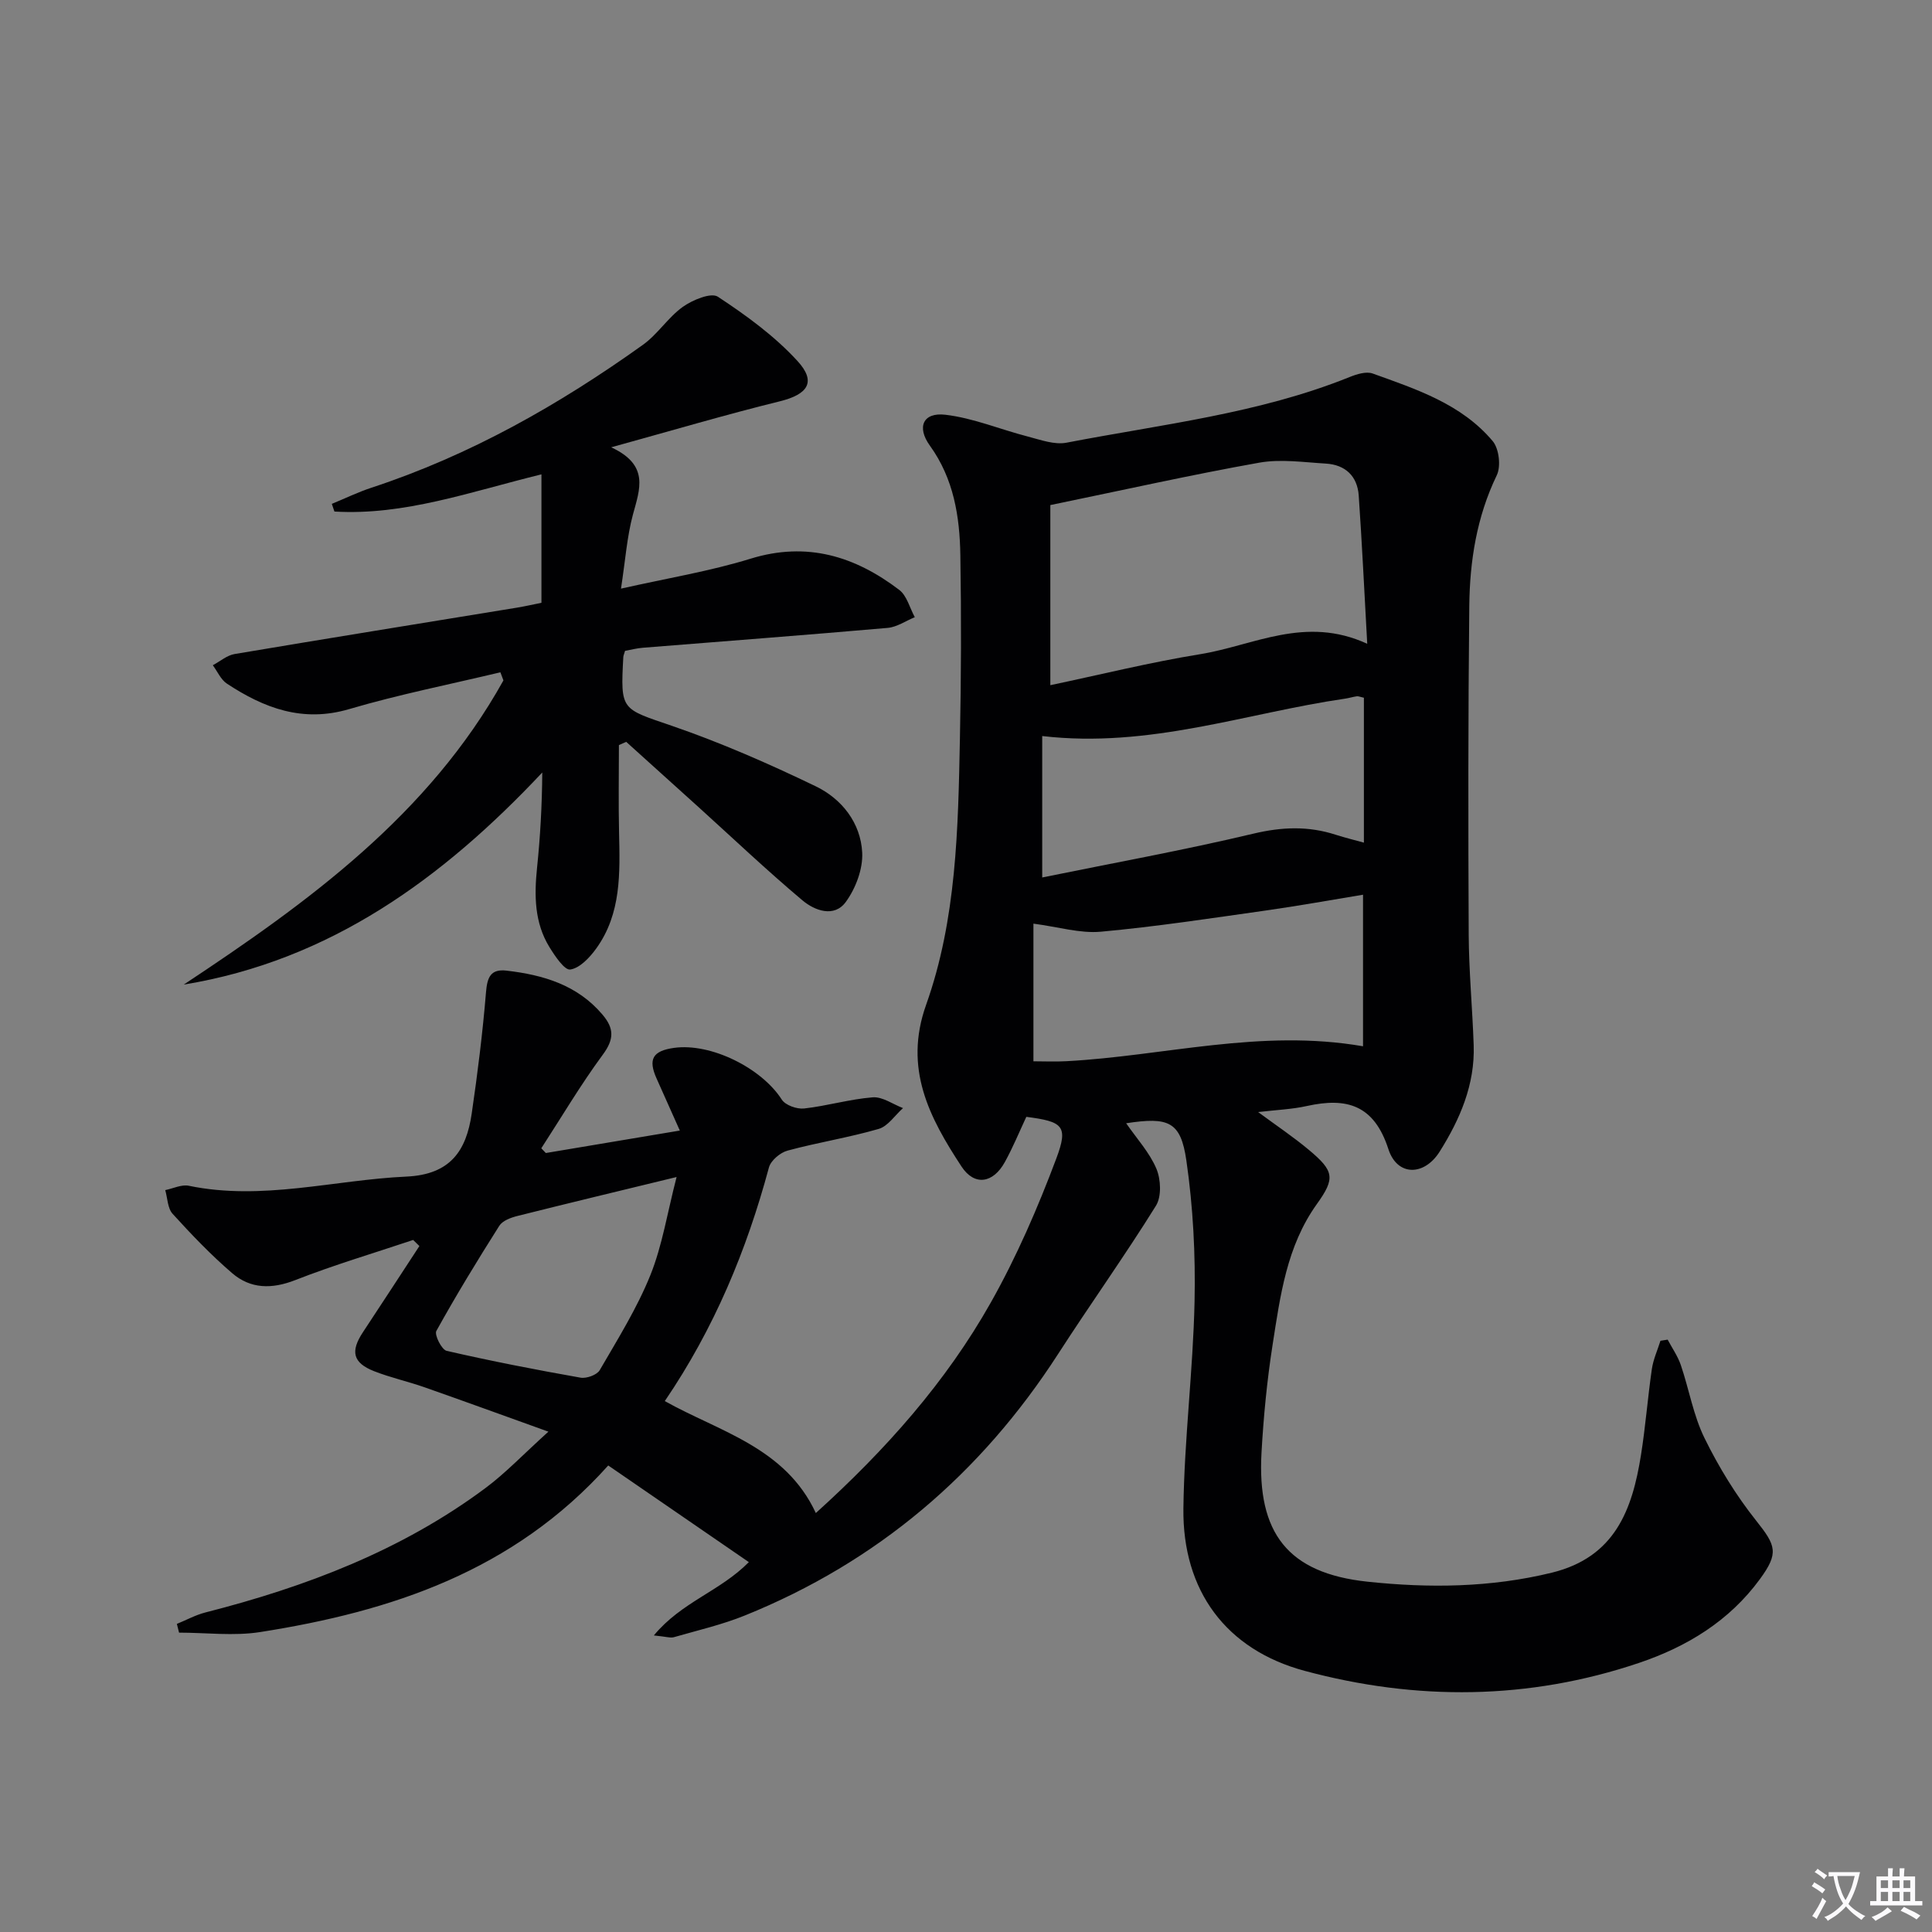
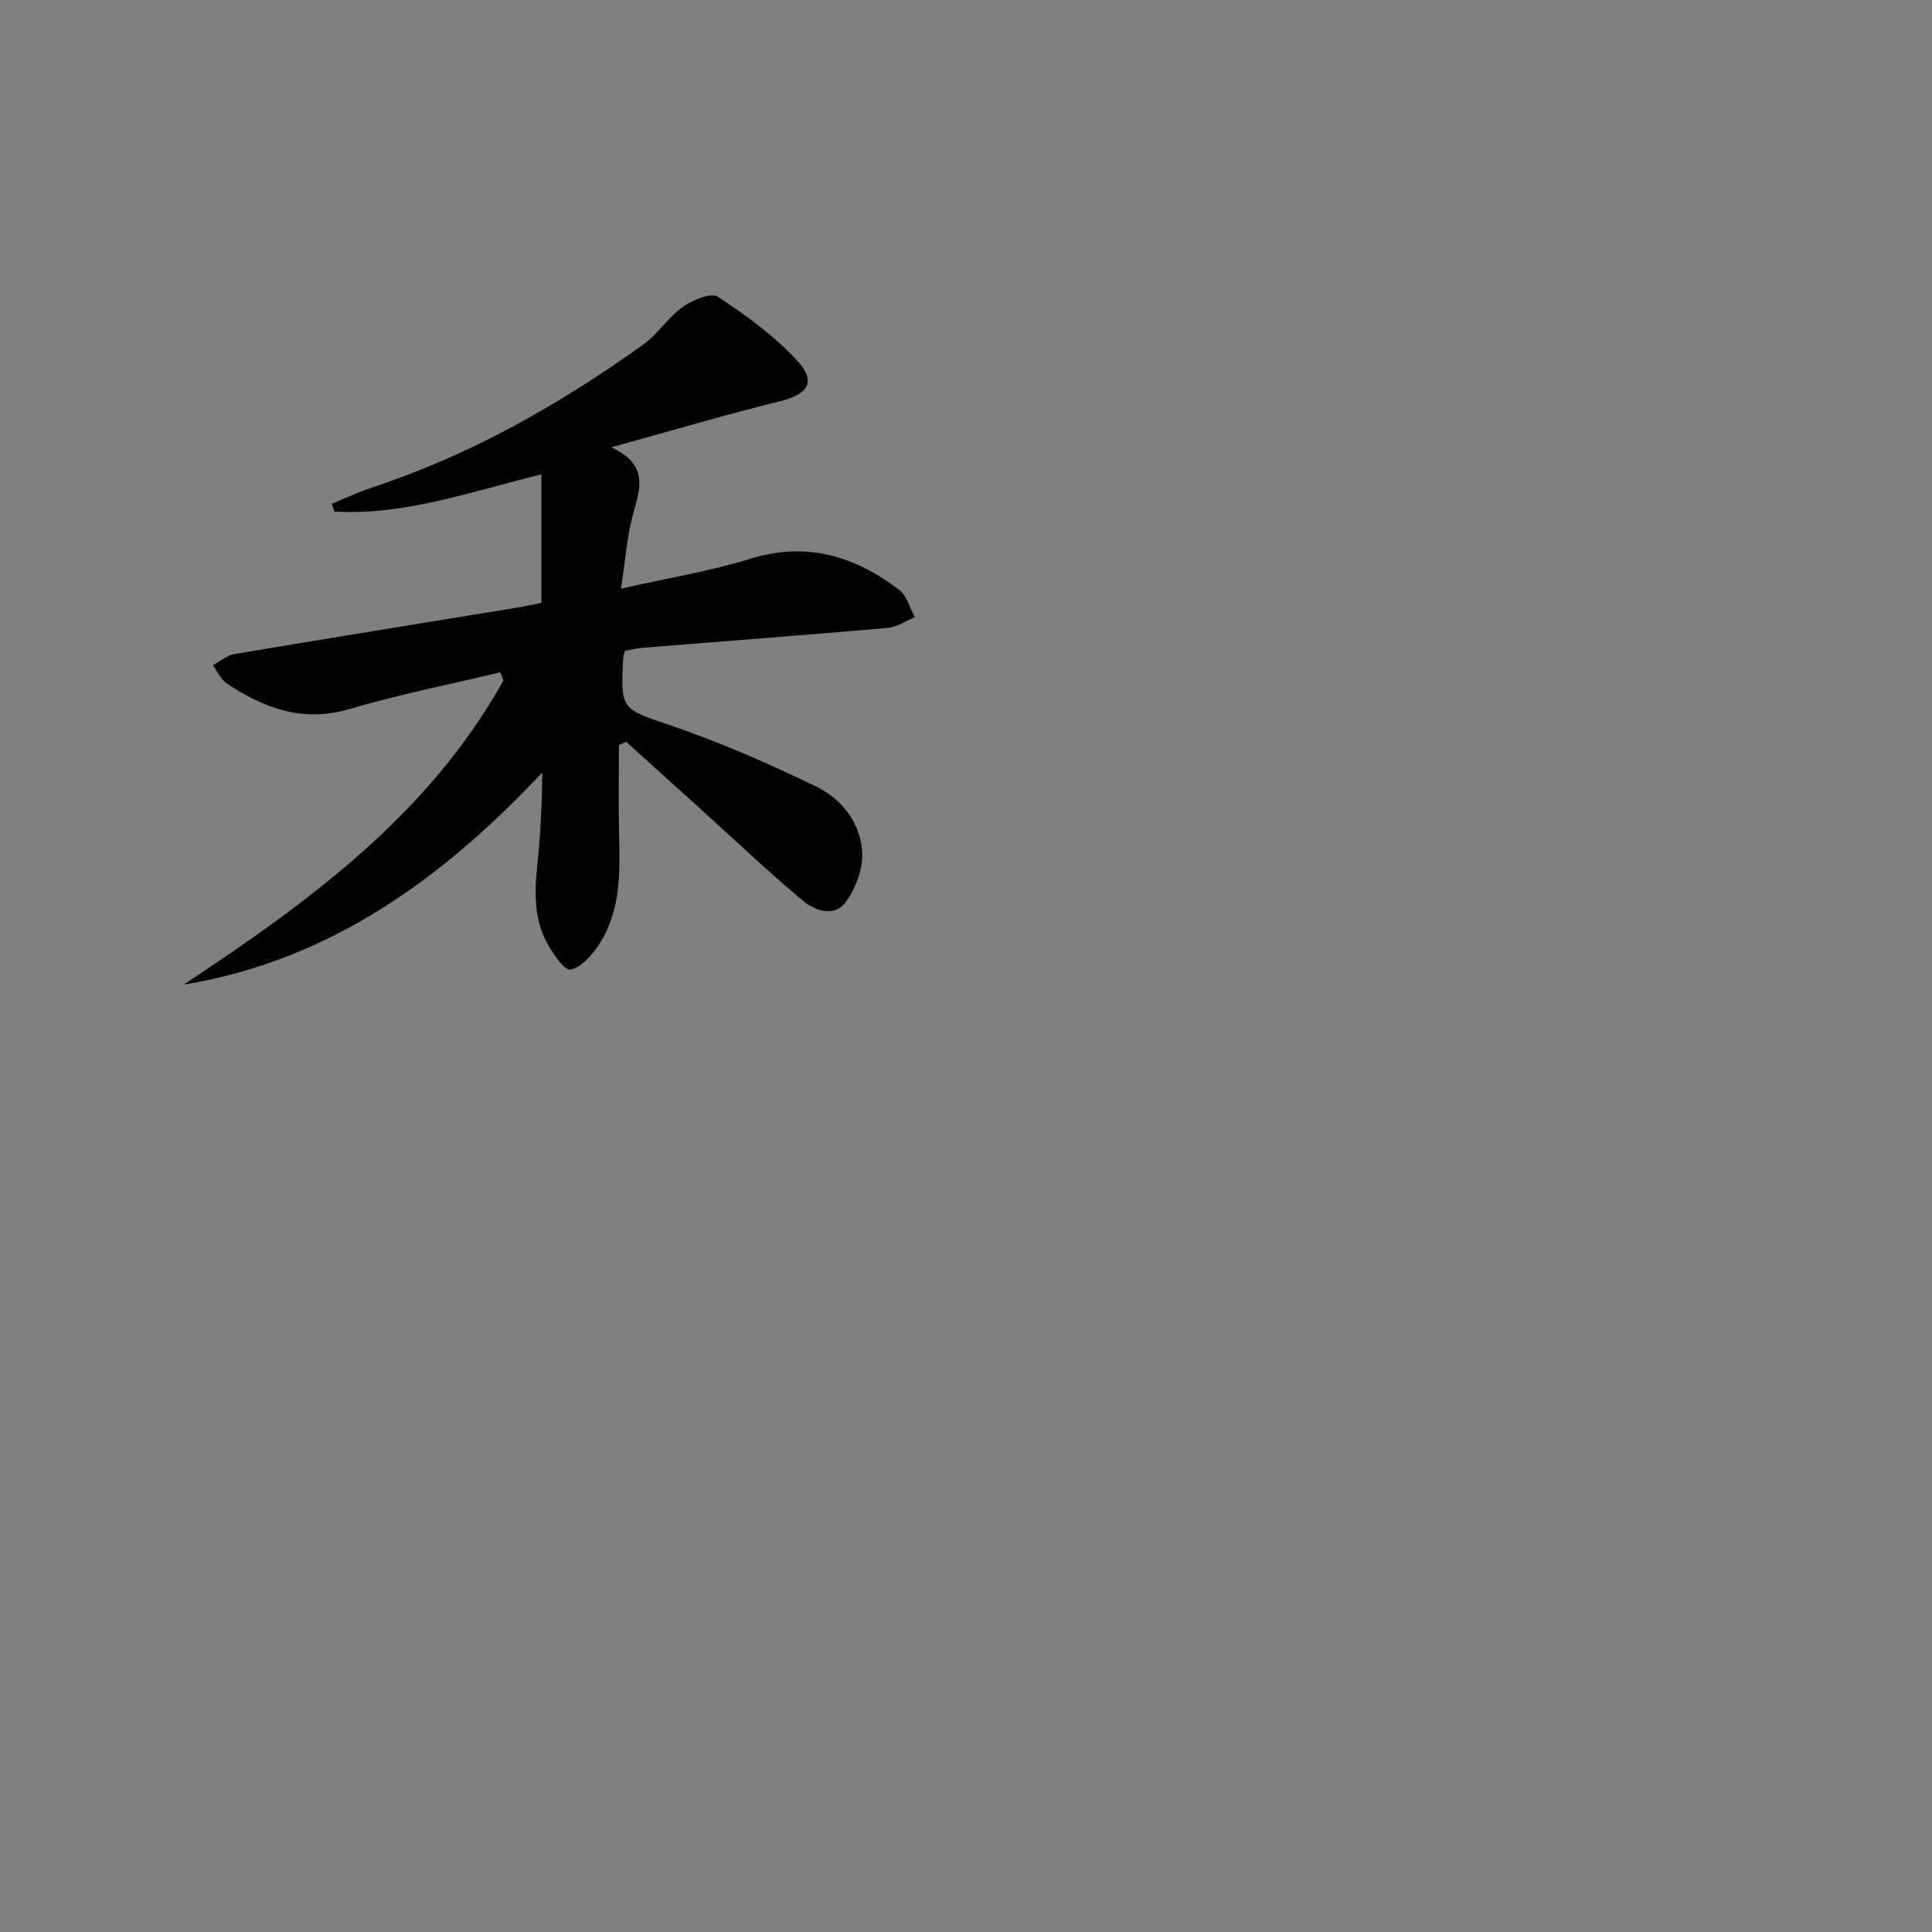
<svg xmlns="http://www.w3.org/2000/svg" enable-background="new 0 0 400 400" viewBox="0 0 400 400">
  <rect x="0" y="0" width="400" height="400" fill="#808080" stroke="none" />
-   <path d="m377.9 391.2c-.2.3-.4.5-.6.8-.7-.6-1.4-1-2.2-1.5.2-.3.4-.5.5-.8.6.4 1.4.8 2.3 1.5zm-1.8 6.1c-.2-.2-.5-.4-.9-.6.4-.6.8-1.2 1.2-1.9s.7-1.3.9-1.9c.3.3.5.5.8.7-.7 1.3-1.4 2.6-2 3.7zm2.2-9c-.3.3-.5.5-.6.8-.6-.6-1.3-1.1-2-1.5.3-.3.5-.5.6-.7.6.5 1.3.9 2 1.4zm.3.2v-.9h2 4.5c-.3 1.3-.6 2.5-1 3.6s-.9 2.1-1.4 3c.4.5 1 1 1.6 1.4s1.2.8 1.9 1.1c-.3.2-.5.4-.8.8-.4-.3-1-.7-1.6-1.2s-1.2-1.1-1.6-1.6c-.5.6-1.1 1.1-1.7 1.6s-1.4.9-2.1 1.4c-.1-.3-.3-.5-.7-.8.6-.2 1.2-.5 1.9-1s1.4-1.1 2-1.8c-.5-.8-.9-1.6-1.2-2.5s-.6-2-.8-3.2c-.4.1-.7.1-1 .1zm2.5 2.7c.3 1 .7 1.7 1 2.2.3-.5.6-1.1 1-2s.6-1.9.9-3h-3.2-.4c.1.9.3 1.8.7 2.8z" fill="#fbfafc" />
-   <path d="m396.5 388.5v1.5 3.6h1.5v.9c-.4 0-1 0-1.7 0h-7.9c-.5 0-.9 0-1.2 0v-.9h1.3v-3.5c0-.7 0-1.2 0-1.6h2.4c0-.8 0-1.4 0-1.7h1c0 .3-.1.8-.1 1.7h1.5c0-.8 0-1.4 0-1.7h1c0 .3-.1.9-.1 1.7zm-8.2 9.2c-.2-.3-.5-.5-.8-.8.8-.3 1.4-.6 1.9-.9s1-.7 1.4-1.1c.3.3.6.5.9.8-1.6 1-2.8 1.6-3.4 2zm2.6-6.8v-1.6h-1.5v1.6zm0 2.7v-1.9h-1.5v1.9zm2.4-2.7v-1.6h-1.5v1.6zm0 2.7v-1.9h-1.5v1.9zm.2 2 .7-.8c.4.2.9.5 1.6.8s1.3.7 1.8 1c-.3.3-.5.5-.8.8-.4-.3-1.5-1-3.3-1.8zm2-4.7v-1.6h-1.4v1.6zm0 2.7v-1.9h-1.4v1.9z" fill="#fbfafc" />
  <g fill="#010103">
-     <path d="m85.54 256.72c-8.14 2.73-16.39 5.17-24.38 8.3-4.88 1.91-9.27 1.86-13.1-1.43-4.39-3.77-8.43-8-12.33-12.29-1.04-1.15-1.04-3.24-1.52-4.9 1.63-.33 3.38-1.21 4.88-.9 15.21 3.15 30.04-1.21 45.05-1.9 9.13-.42 12.4-5.36 13.52-13.03 1.22-8.34 2.27-16.73 2.96-25.13.26-3.11.95-4.87 4.27-4.48 7.59.89 14.64 2.95 19.86 9.12 2.42 2.86 2.41 5.09.06 8.27-4.58 6.21-8.53 12.9-12.74 19.39.31.33.63.65.94.98 8.91-1.49 17.81-2.99 27.74-4.65-1.77-3.97-3.28-7.37-4.8-10.75-1.81-4.02-.83-5.75 3.61-6.37 7.65-1.06 18.13 4.19 22.3 10.71.75 1.17 3.13 2.01 4.63 1.84 4.76-.53 9.44-1.94 14.2-2.31 2.02-.16 4.18 1.44 6.27 2.23-1.67 1.48-3.11 3.75-5.04 4.31-6.2 1.8-12.62 2.8-18.86 4.49-1.53.41-3.47 2.05-3.86 3.49-4.61 17.13-11.31 33.29-21.56 48.37 11.26 6.32 24.95 9.56 31.27 23.18 14.49-13.1 26.96-27.14 36.24-43.61 5.34-9.48 9.72-19.6 13.55-29.8 2.54-6.77 1.35-7.64-6.21-8.62-1.45 3.1-2.77 6.32-4.44 9.35-2.44 4.44-6.3 5.01-8.97.95-6.66-10.14-12.03-20.32-7.34-33.49 6.31-17.72 6.63-36.5 7-55.11.26-12.66.3-25.33.09-37.99-.13-8.02-1.37-15.83-6.31-22.68-2.79-3.86-1.39-6.94 3.21-6.39 5.79.68 11.36 3.04 17.07 4.51 2.63.68 5.52 1.76 8.03 1.27 19.68-3.8 39.75-6 58.57-13.58 1.48-.6 3.45-1.22 4.79-.74 9.06 3.26 18.4 6.31 24.86 14 1.31 1.56 1.74 5.22.84 7.07-4.16 8.62-5.59 17.75-5.69 27.08-.24 22.66-.23 45.32-.12 67.99.04 7.64.77 15.28 1.03 22.93.28 8.14-2.83 15.32-7.03 22.01-3.2 5.11-8.8 5.16-10.63-.5-2.98-9.2-8.65-10.74-16.89-8.92-3.06.68-6.24.8-10.08 1.25 3.83 2.83 7.32 5.16 10.52 7.84 5.23 4.37 5.48 5.86 1.64 11.21-6.27 8.75-7.58 19.03-9.17 29.18-1.15 7.38-1.87 14.85-2.29 22.31-.92 16.59 5.41 24.93 21.93 26.69 12.68 1.35 25.51 1.24 38.2-1.87 13.06-3.21 16.64-13.03 18.44-24.37.94-5.9 1.39-11.88 2.25-17.79.29-1.99 1.17-3.9 1.78-5.85.5-.08.99-.15 1.49-.23.93 1.75 2.1 3.42 2.73 5.27 1.71 5.03 2.59 10.42 4.91 15.13 2.95 6.01 6.53 11.85 10.69 17.08 4.1 5.16 4.73 6.69.77 12.1-6.34 8.67-15.09 13.99-25.04 17.35-22.87 7.71-46.11 7.86-69.22 1.64-16.3-4.39-25.31-16.62-25.1-33.64.18-14.27 2-28.52 2.31-42.79.21-9.75-.3-19.62-1.7-29.26-1.17-8.06-3.68-9.03-12.46-7.68 2.21 3.2 4.84 6.05 6.26 9.41.93 2.21 1.09 5.76-.09 7.66-6.48 10.42-13.63 20.42-20.28 30.73-16 24.78-37.43 43.03-64.81 54.1-4.74 1.92-9.78 3.08-14.71 4.5-.72.21-1.59-.11-4.16-.36 5.75-6.95 13.67-9.11 19.67-15.18-9.74-6.7-19.33-13.29-29.11-20.01-19.64 21.91-44.96 30.23-72.06 34.49-5.47.86-11.2.12-16.8.12-.15-.6-.3-1.21-.45-1.81 1.97-.8 3.87-1.85 5.91-2.37 20.78-5.3 40.6-12.82 57.96-25.74 4.19-3.12 7.83-6.97 13.05-11.69-9.57-3.44-17.59-6.36-25.65-9.19-3.45-1.21-7.05-2-10.44-3.33-4.42-1.74-4.94-4.11-2.29-8.1 3.92-5.92 7.78-11.87 11.67-17.81-.41-.39-.85-.83-1.29-1.26zm131.92-152.15v37.29c10.32-2.17 20.61-4.73 31.04-6.42 11.05-1.79 21.74-8.07 34.57-2.15-.61-10.97-1.08-20.84-1.76-30.69-.28-4.04-2.79-6.38-6.81-6.62-4.59-.27-9.33-.98-13.78-.19-13.98 2.49-27.84 5.6-43.26 8.78zm-3.5 115.16c2.2 0 4.52.11 6.82-.02 20.21-1.07 40.17-6.77 61.42-3.09 0-10.47 0-20.87 0-31.38-6.56 1.08-13.39 2.32-20.26 3.29-11.32 1.6-22.64 3.33-34.02 4.37-4.3.39-8.77-.99-13.96-1.67zm1.82-67.34v29.28c14.65-2.99 29.3-5.64 43.76-9.08 5.89-1.4 11.36-1.6 17.02.24 1.96.63 3.97 1.11 5.82 1.63 0-10.35 0-20.23 0-30-.83-.18-1.16-.35-1.47-.3-.82.12-1.61.37-2.43.49-20.5 2.98-40.49 10.33-62.7 7.74zm-75.7 91.3c-12.1 2.94-22.55 5.45-32.98 8.07-1.35.34-3.05.97-3.72 2.02-4.53 7.15-8.94 14.38-13.04 21.78-.44.8 1.1 3.89 2.14 4.12 9.18 2.11 18.43 3.91 27.71 5.55 1.23.22 3.39-.56 3.97-1.54 3.73-6.43 7.72-12.82 10.49-19.68 2.47-6.14 3.5-12.87 5.43-20.32z" />
    <path d="m103.6 139.19c-10.44 2.5-21.01 4.59-31.3 7.62-9.63 2.84-17.62-.2-25.32-5.27-1.26-.83-1.96-2.52-2.92-3.81 1.5-.8 2.92-2.05 4.51-2.32 19.47-3.28 38.96-6.41 58.45-9.6 1.8-.3 3.59-.71 5.08-1.01 0-8.78 0-17.45 0-26.59-14.77 3.62-28.36 8.55-42.86 7.7-.18-.53-.36-1.06-.54-1.59 2.74-1.12 5.41-2.43 8.22-3.35 20.4-6.71 38.83-17.16 56.19-29.58 3.06-2.19 5.2-5.67 8.26-7.86 2.01-1.43 5.84-3.02 7.25-2.1 5.88 3.87 11.74 8.13 16.47 13.29 4.01 4.36 2.16 6.93-3.61 8.36-11.21 2.76-22.29 6.04-34.94 9.53 7.99 3.7 5.91 8.69 4.5 13.93-1.23 4.57-1.56 9.4-2.47 15.33 9.62-2.17 18.41-3.6 26.83-6.2 11.68-3.6 21.62-.51 30.79 6.47 1.58 1.21 2.16 3.73 3.21 5.64-1.87.77-3.7 2.05-5.62 2.22-16.88 1.48-33.78 2.75-50.67 4.11-1.29.1-2.56.44-3.7.64-.18.64-.34.95-.36 1.27-.61 11.17-.43 10.65 10.1 14.27 10.15 3.49 20.06 7.84 29.73 12.5 5.4 2.6 9.32 7.57 9.63 13.73.17 3.39-1.35 7.41-3.39 10.21-2.41 3.32-6.46 1.8-8.98-.32-7.34-6.17-14.31-12.78-21.42-19.22-5.02-4.54-10.05-9.07-15.07-13.6-.5.22-1.01.45-1.51.67 0 6.04-.11 12.08.03 18.12.19 8.37.48 16.77-4.72 23.99-1.35 1.87-3.38 4.05-5.37 4.36-1.19.19-3.19-2.79-4.33-4.65-3.11-5.06-3.15-10.67-2.56-16.41.66-6.4 1.03-12.83 1.08-19.73-20.57 21.88-43.86 38.92-74.23 43.91 25.87-17.11 50.71-35.16 66.19-62.98-.21-.54-.42-1.11-.63-1.68z" />
  </g>
</svg>